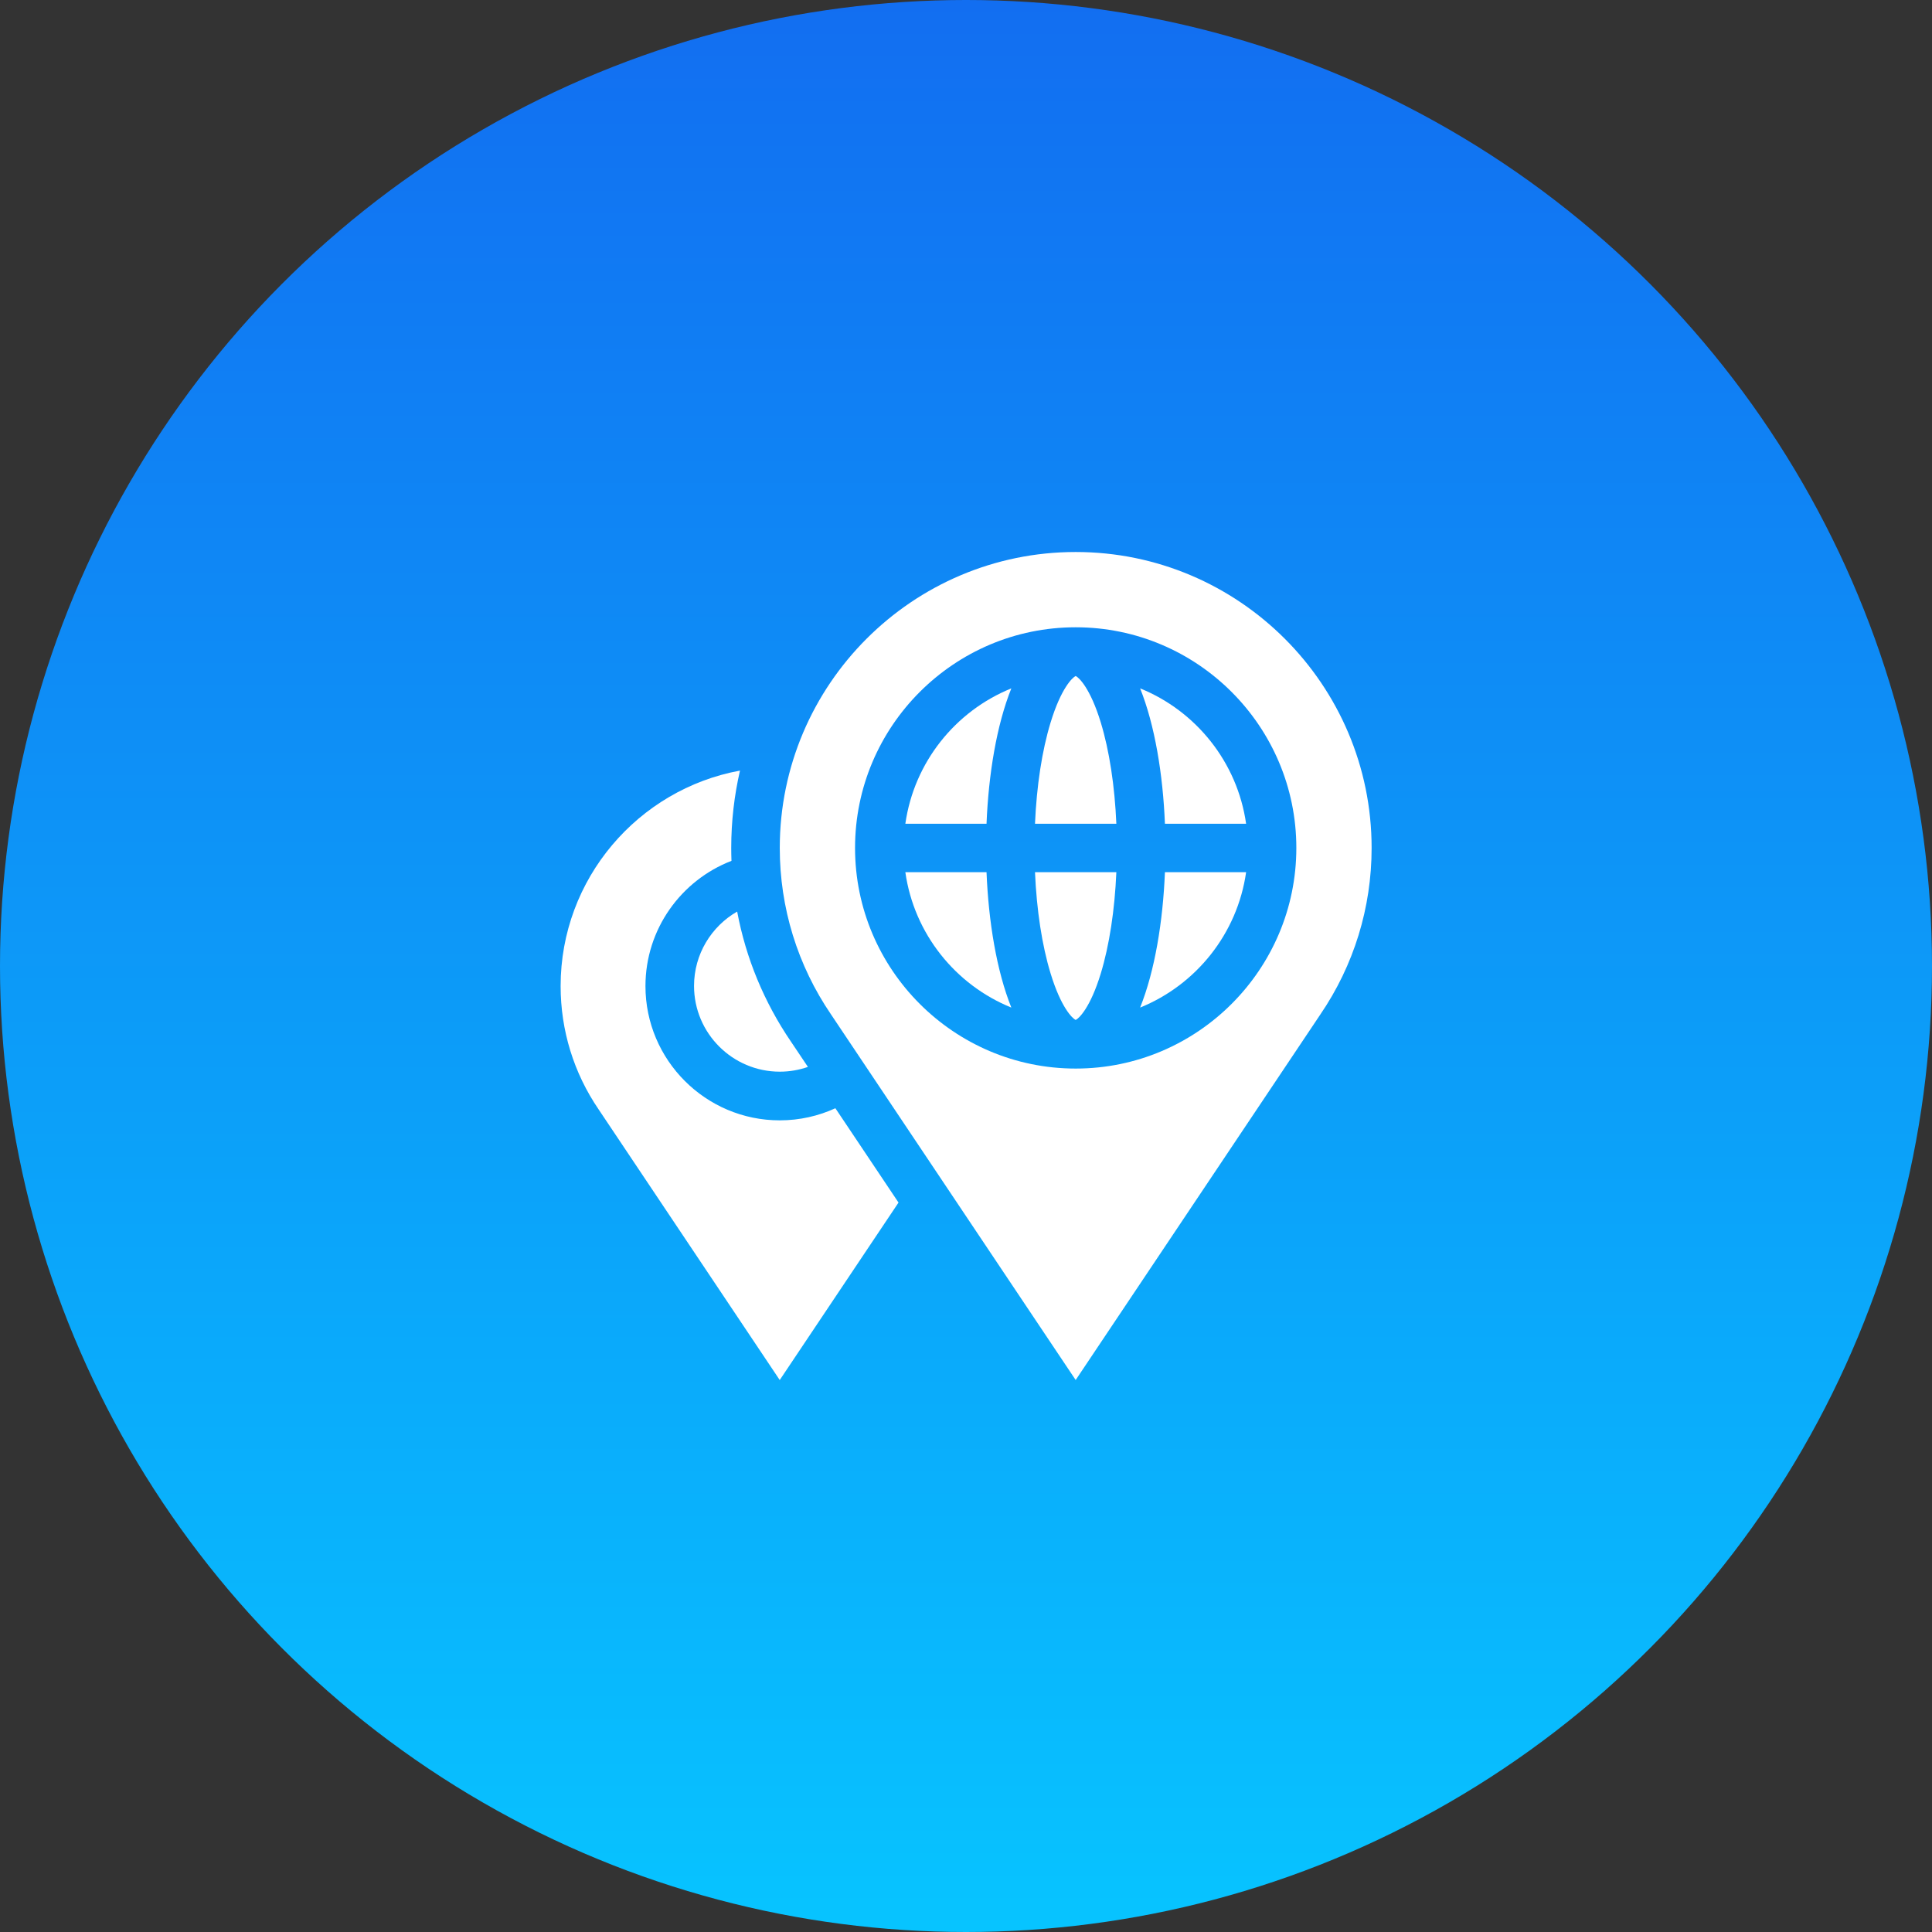
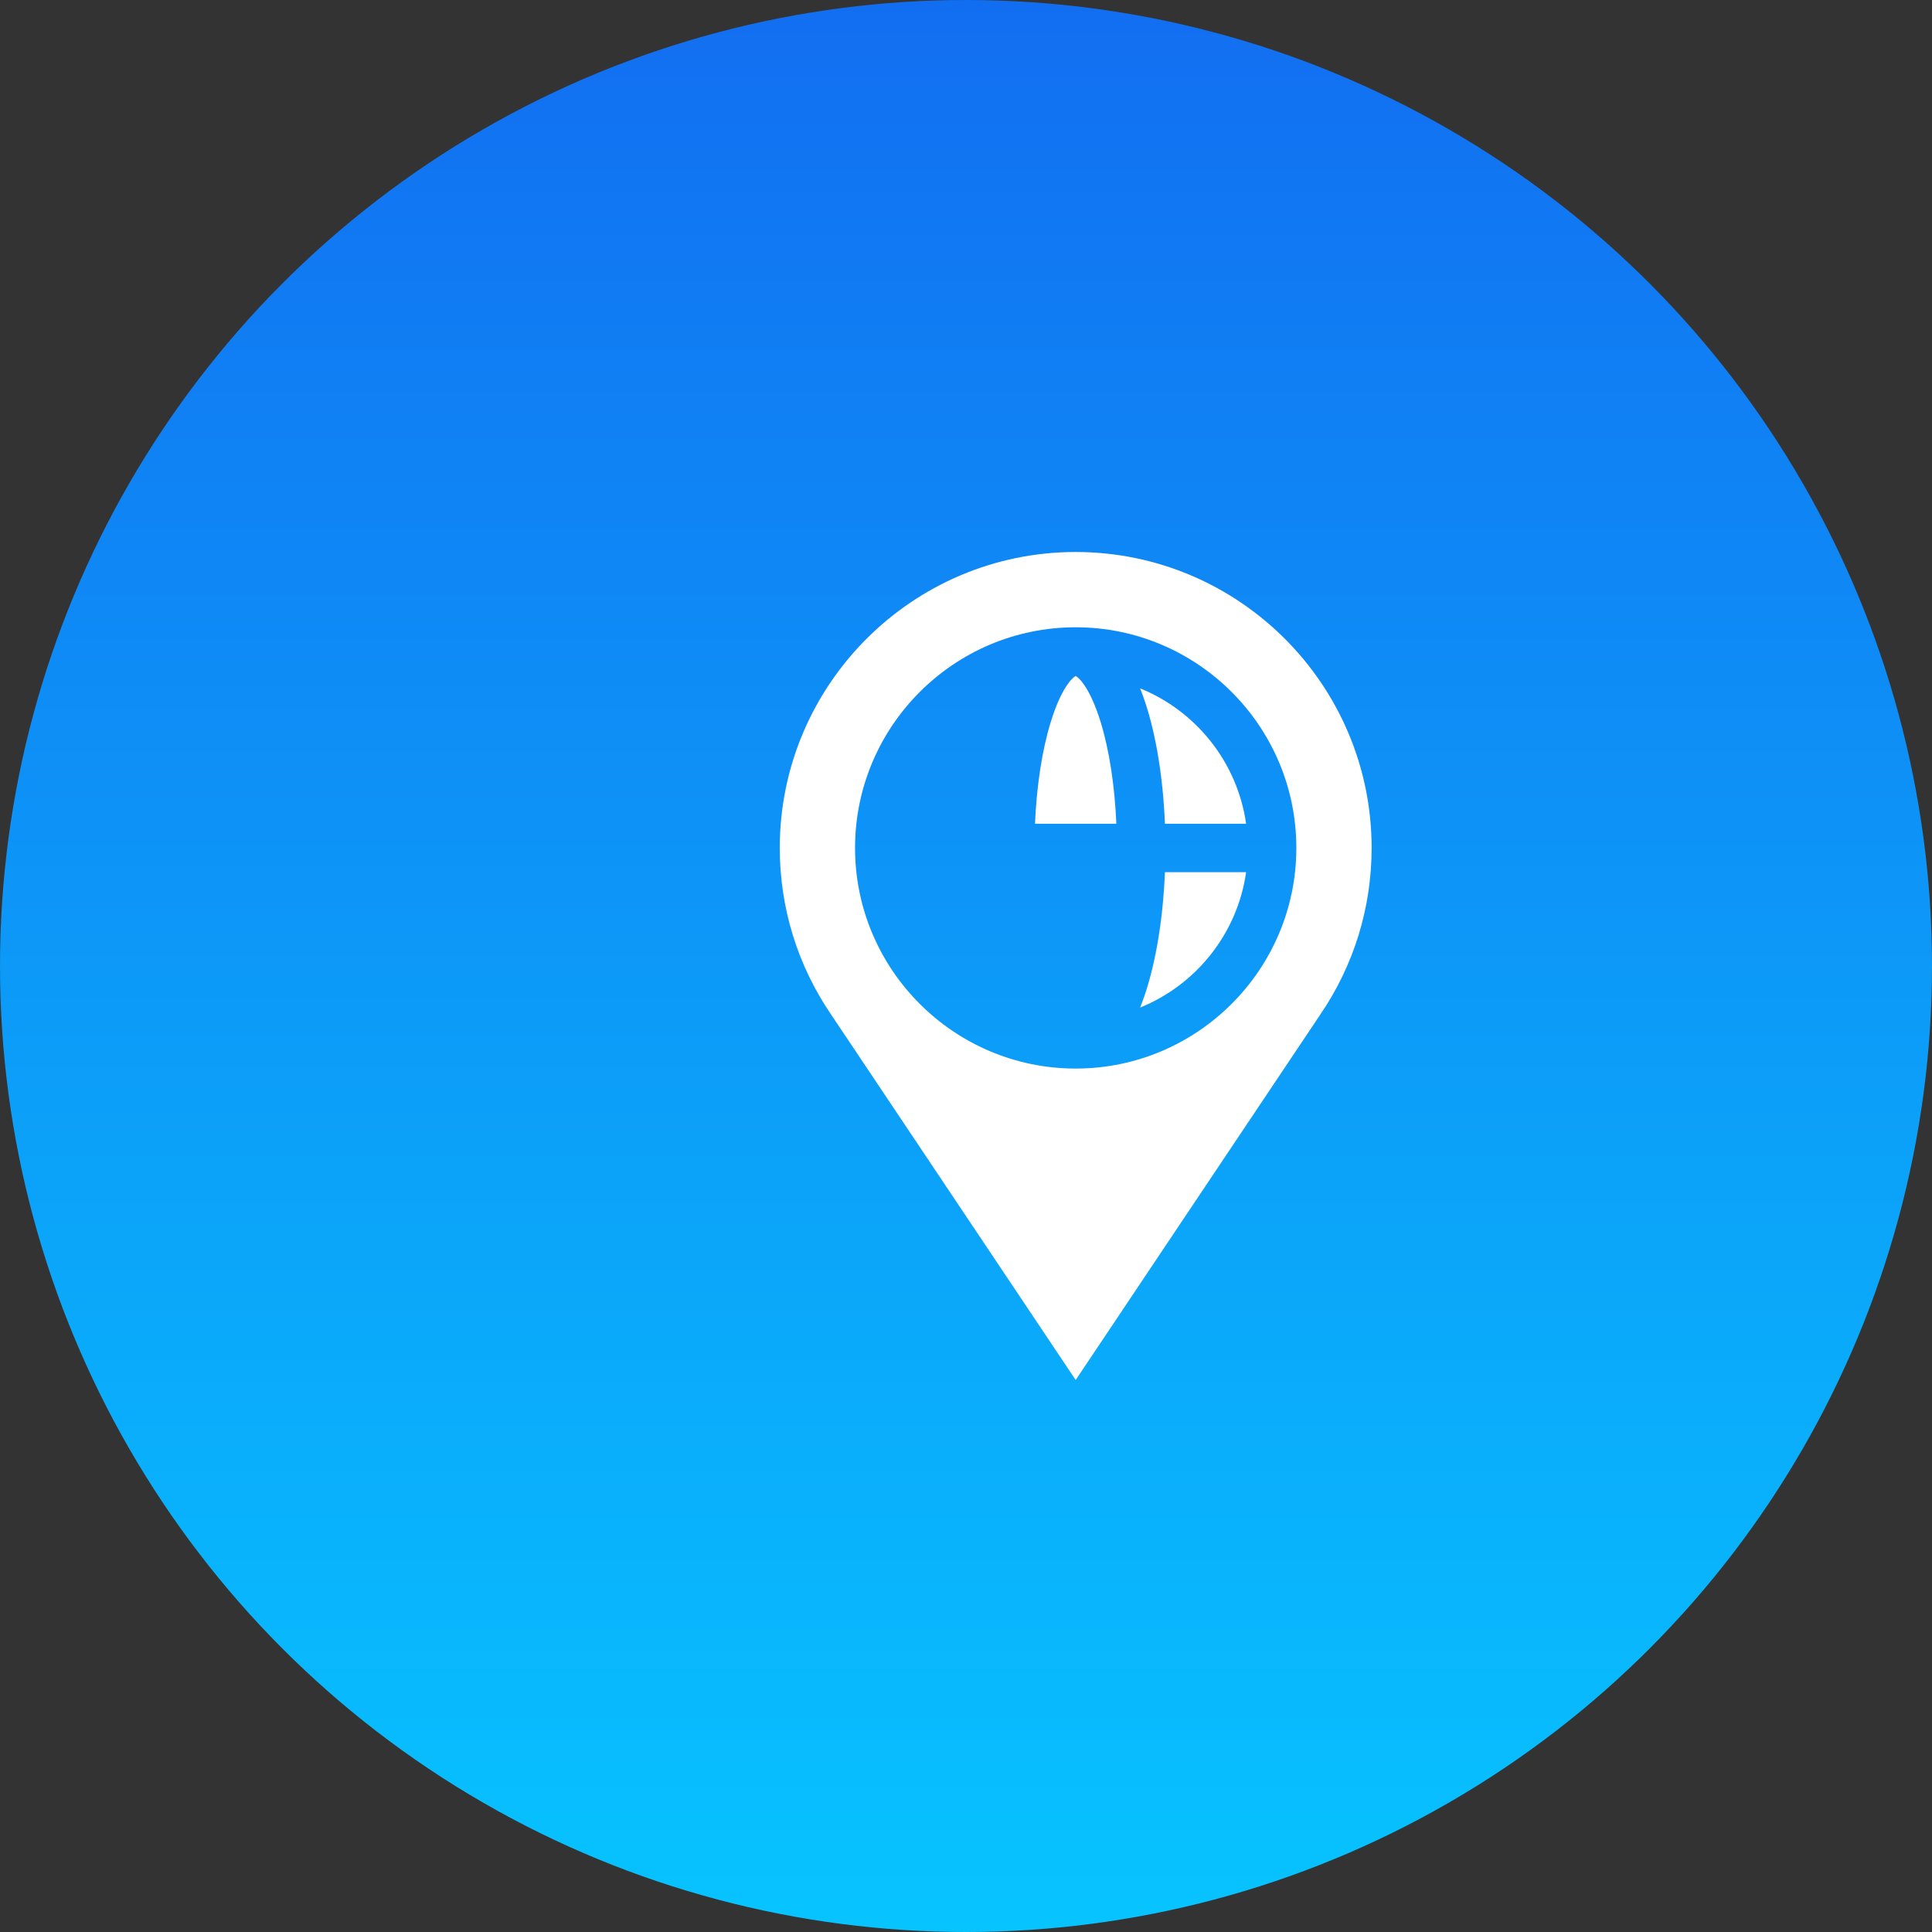
<svg xmlns="http://www.w3.org/2000/svg" width="56" height="56" viewBox="0 0 56 56" fill="none">
  <rect x="0" y="0" width="56" height="56" fill="#333333" stroke="none" />
  <g clip-path="url(#clip0_14843_57008)">
    <circle cx="28" cy="28" r="28" fill="url(#paint0_linear_14843_57008)" />
    <g clip-path="url(#clip1_14843_57008)">
-       <path d="M21.367 26.422C20.621 26.851 20.117 27.656 20.117 28.577C20.117 29.948 21.232 31.063 22.603 31.063C22.888 31.063 23.162 31.014 23.418 30.925L22.927 30.193C22.146 29.047 21.619 27.767 21.367 26.422Z" fill="white" />
-       <path d="M22.601 32.474C20.455 32.474 18.709 30.728 18.709 28.582C18.709 26.929 19.745 25.515 21.202 24.952C21.198 24.828 21.195 24.704 21.195 24.579C21.195 23.808 21.283 23.057 21.449 22.336C18.495 22.879 16.25 25.473 16.25 28.582C16.25 29.866 16.631 31.102 17.353 32.159L22.601 40.001L26.044 34.857L24.214 32.123C23.722 32.348 23.177 32.474 22.601 32.474Z" fill="white" />
      <path d="M33.766 23.877H36.119C35.866 22.093 34.667 20.609 33.047 19.953C33.474 21.019 33.708 22.444 33.766 23.877Z" fill="white" />
-       <path d="M28.595 25.281H26.242C26.495 27.065 27.694 28.548 29.314 29.205C28.887 28.139 28.653 26.714 28.595 25.281Z" fill="white" />
      <path d="M33.766 25.281C33.708 26.714 33.474 28.139 33.047 29.205C34.667 28.548 35.866 27.065 36.119 25.281H33.766Z" fill="white" />
-       <path d="M30 25.281C30.047 26.378 30.203 27.401 30.452 28.216C30.756 29.212 31.086 29.521 31.179 29.564C31.273 29.521 31.603 29.212 31.907 28.216C32.155 27.401 32.311 26.378 32.358 25.281H30Z" fill="white" />
-       <path d="M28.595 23.877C28.653 22.444 28.887 21.019 29.314 19.953C27.694 20.609 26.495 22.093 26.242 23.877H28.595Z" fill="white" />
      <path d="M31.179 19.594C31.086 19.637 30.756 19.946 30.452 20.942C30.203 21.757 30.047 22.78 30 23.877H32.358C32.311 22.78 32.155 21.757 31.907 20.942C31.603 19.947 31.273 19.637 31.179 19.594Z" fill="white" />
      <path d="M31.179 16C26.45 16 22.602 19.848 22.602 24.578C22.602 26.311 23.117 27.982 24.091 29.409L31.179 40L38.268 29.409C39.242 27.982 39.757 26.311 39.757 24.578C39.757 19.848 35.909 16 31.179 16ZM31.179 30.973C27.653 30.973 24.784 28.104 24.784 24.578C24.784 21.051 27.653 18.182 31.179 18.182C34.706 18.182 37.575 21.051 37.575 24.578C37.575 28.104 34.706 30.973 31.179 30.973Z" fill="white" />
    </g>
  </g>
  <defs>
    <linearGradient id="paint0_linear_14843_57008" x1="28" y1="0" x2="28" y2="56" gradientUnits="userSpaceOnUse">
      <stop stop-color="#126EF1" />
      <stop offset="1" stop-color="#07C4FF" />
    </linearGradient>
    <clipPath id="clip0_14843_57008">
      <rect width="56" height="56" fill="white" />
    </clipPath>
    <clipPath id="clip1_14843_57008">
      <rect width="24" height="24" fill="white" transform="translate(16 16)" />
    </clipPath>
  </defs>
</svg>